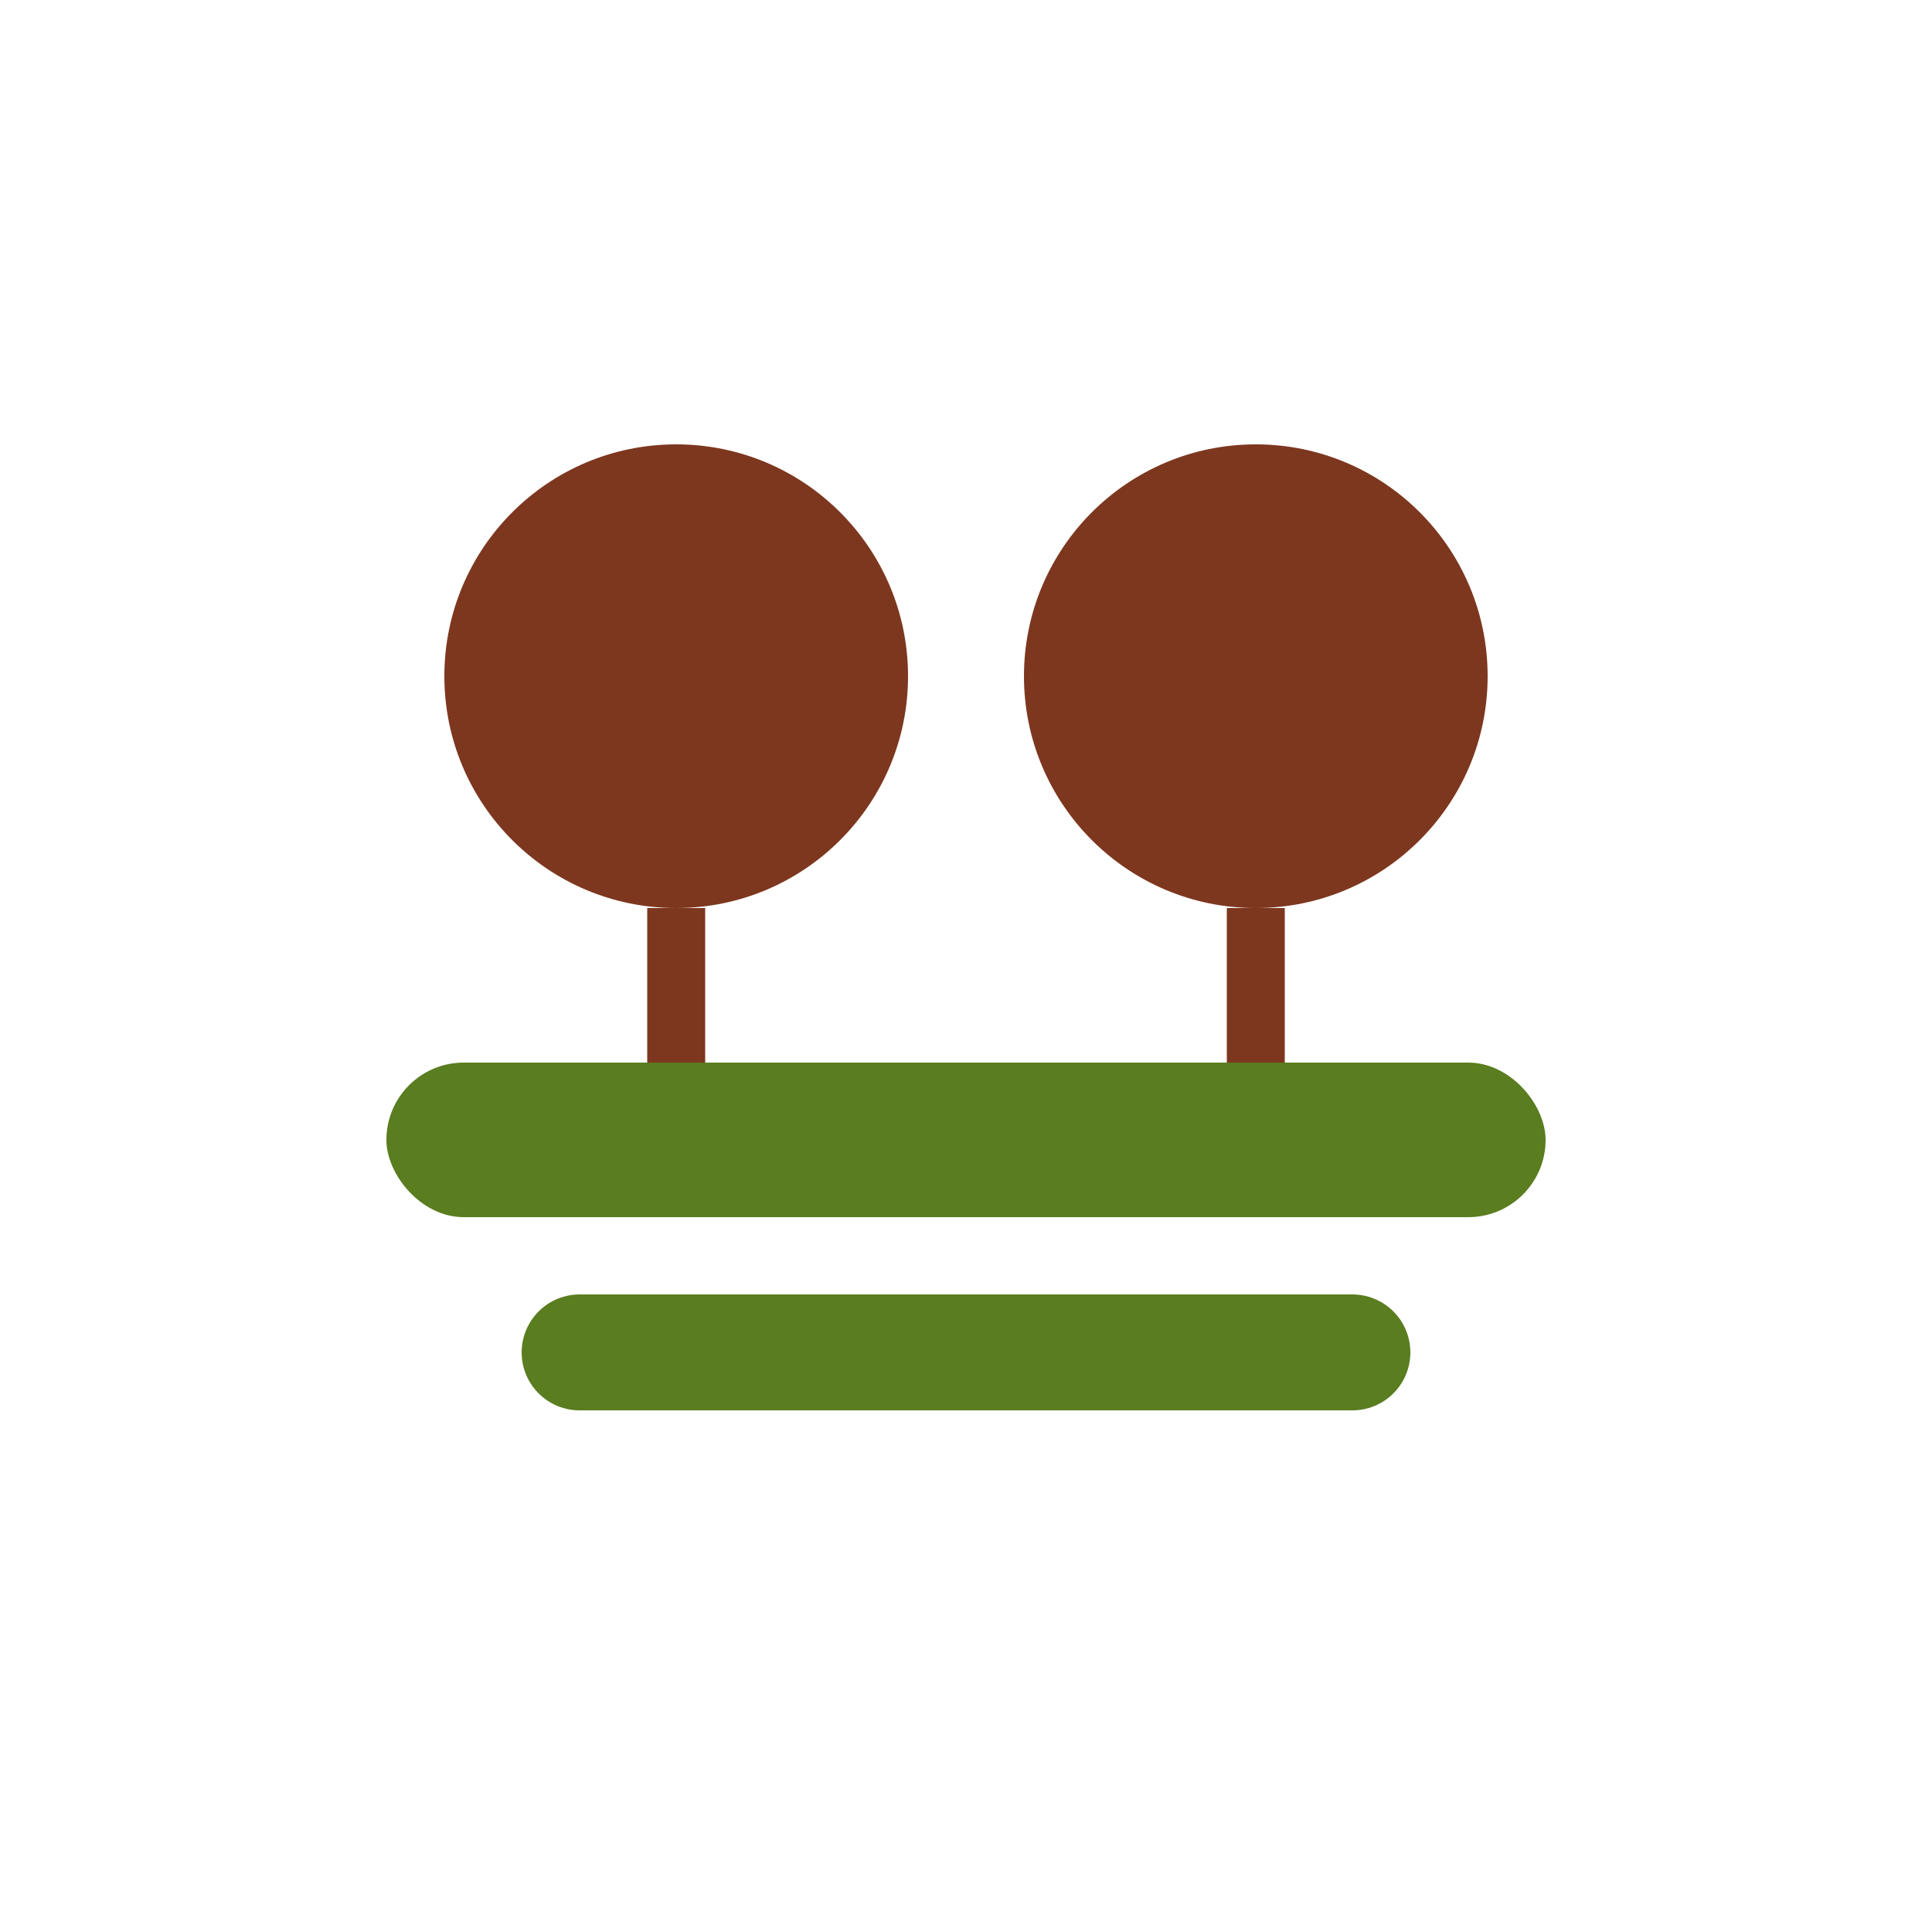
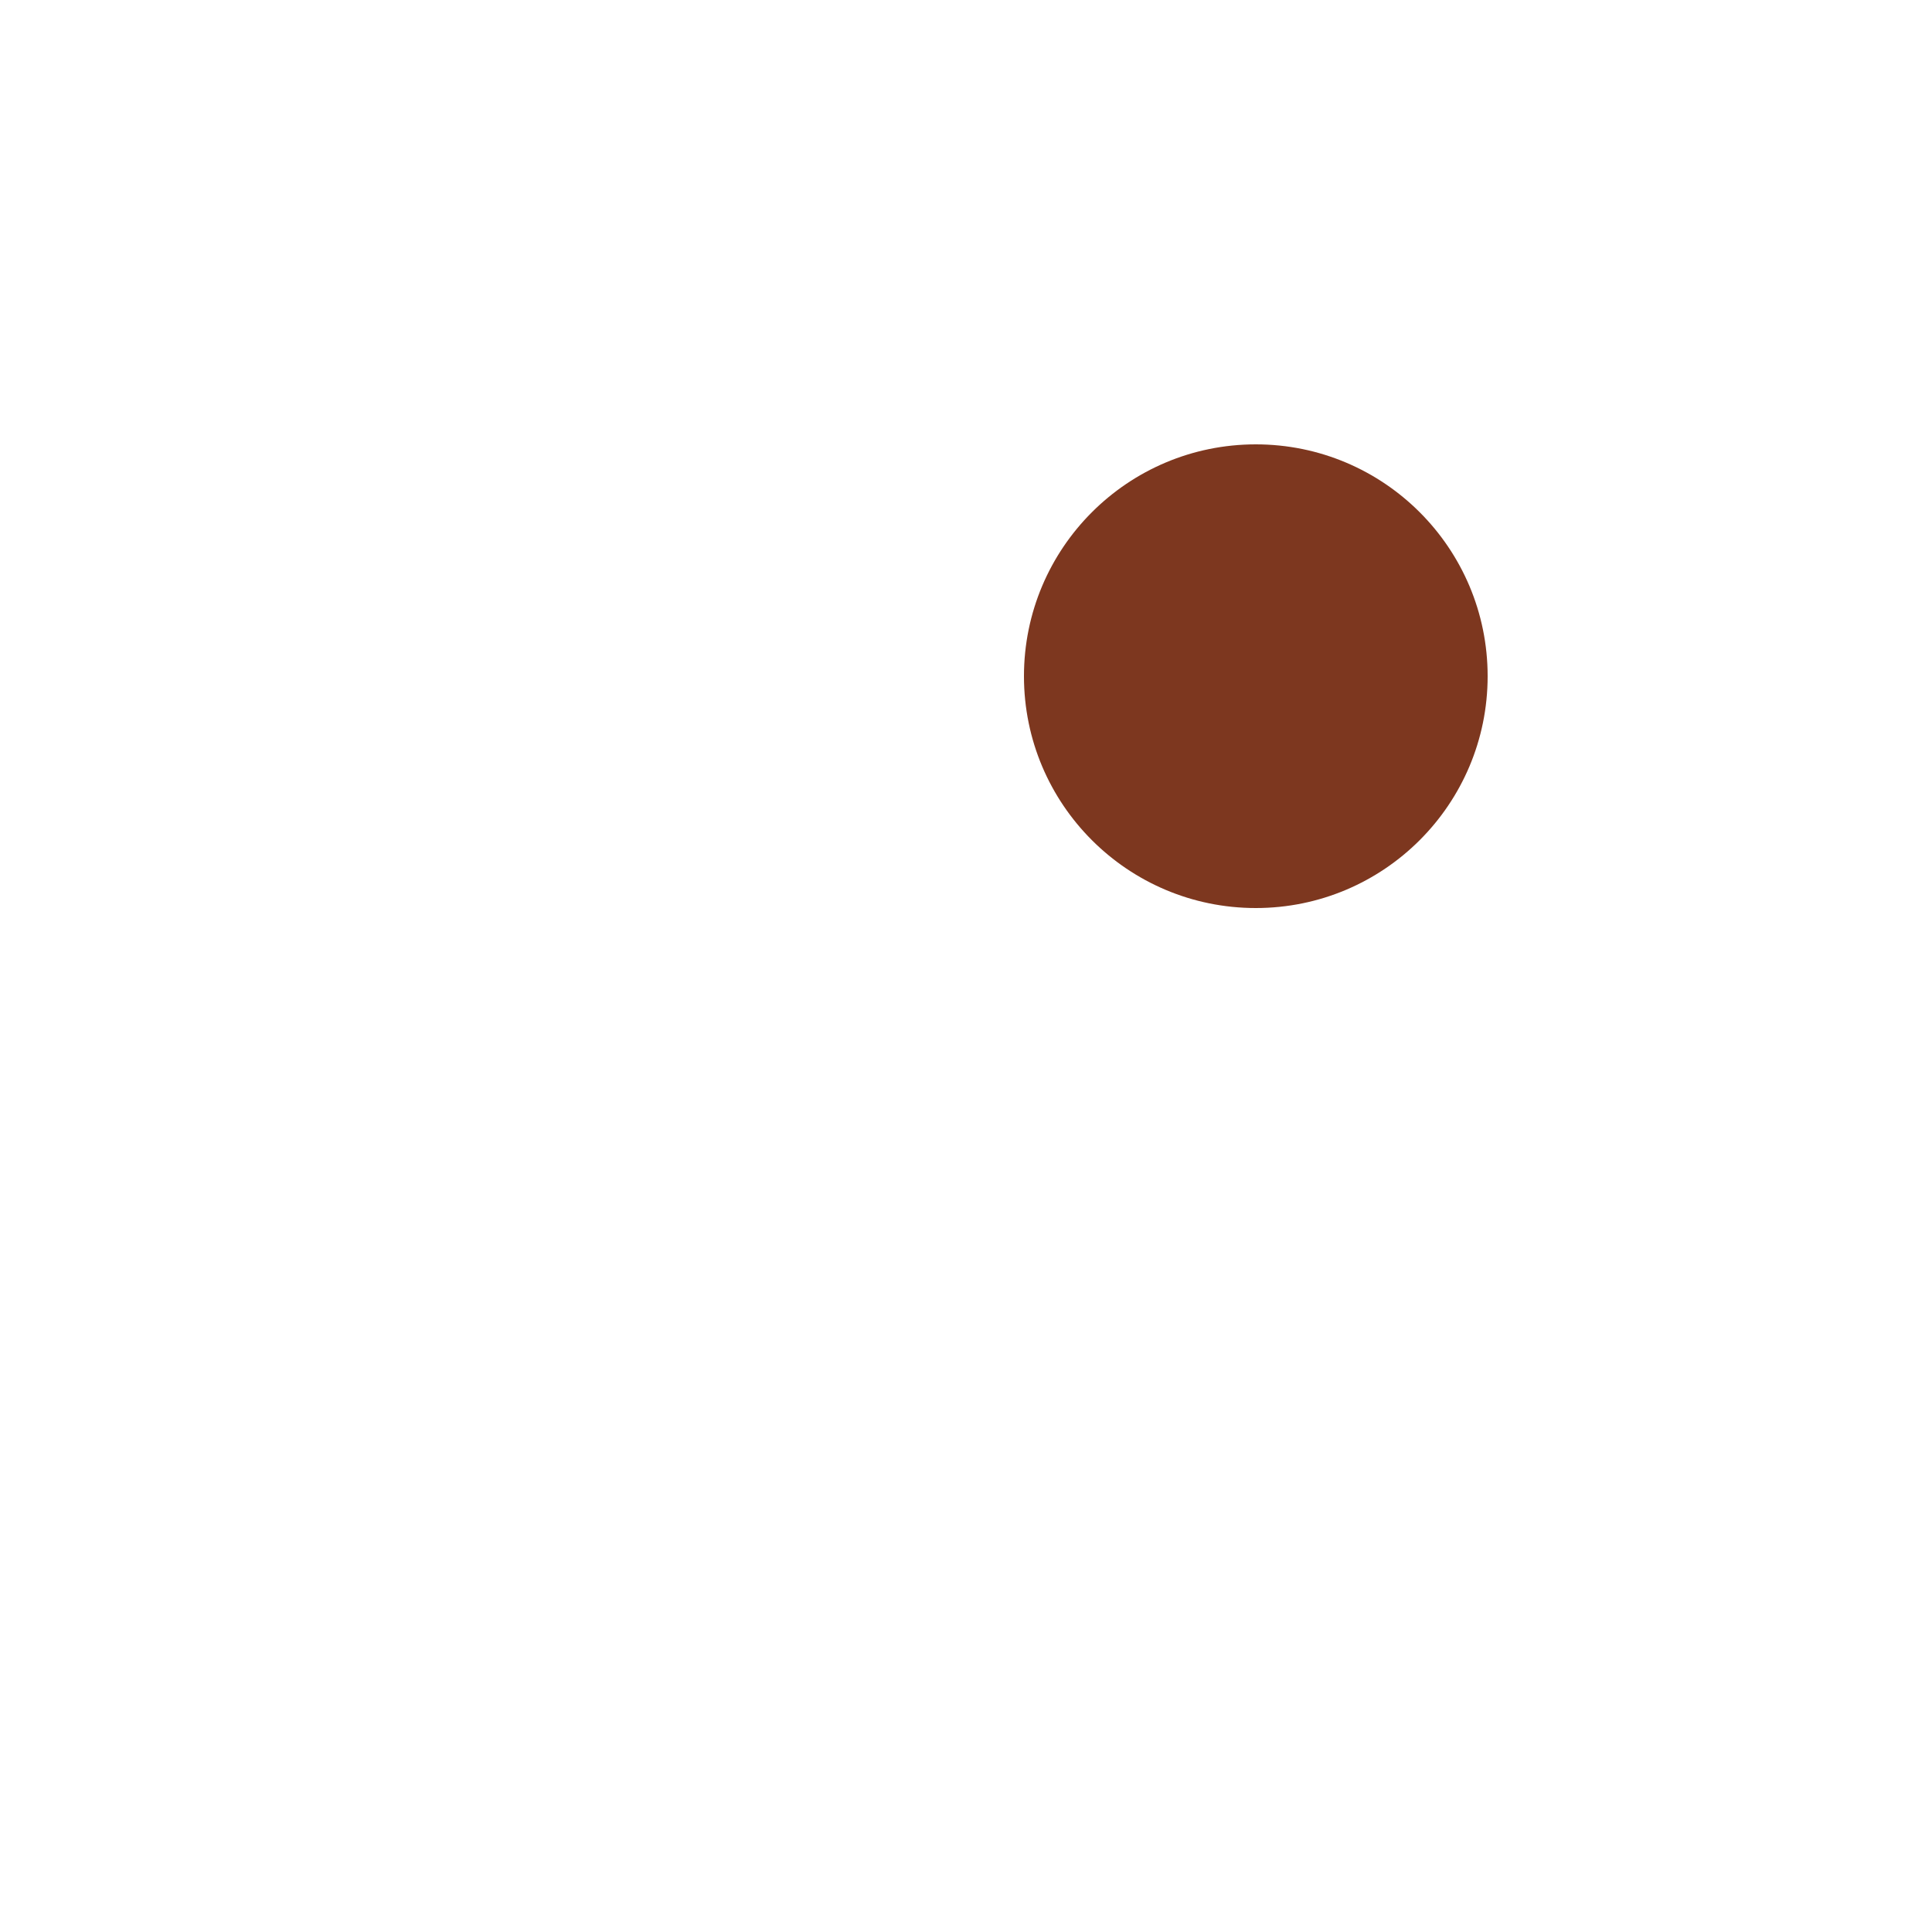
<svg xmlns="http://www.w3.org/2000/svg" viewBox="0 0 100 100">
-   <rect x="20" y="55" width="60" height="8" rx="4" fill="#597d1f" />
-   <circle cx="35" cy="35" r="12" fill="#7d371f" />
  <circle cx="65" cy="35" r="12" fill="#7d371f" />
-   <path d="M35 47v8M65 47v8" stroke="#7d371f" stroke-width="3" />
-   <path d="M30 70h40" stroke="#597d1f" stroke-width="6" stroke-linecap="round" />
</svg>